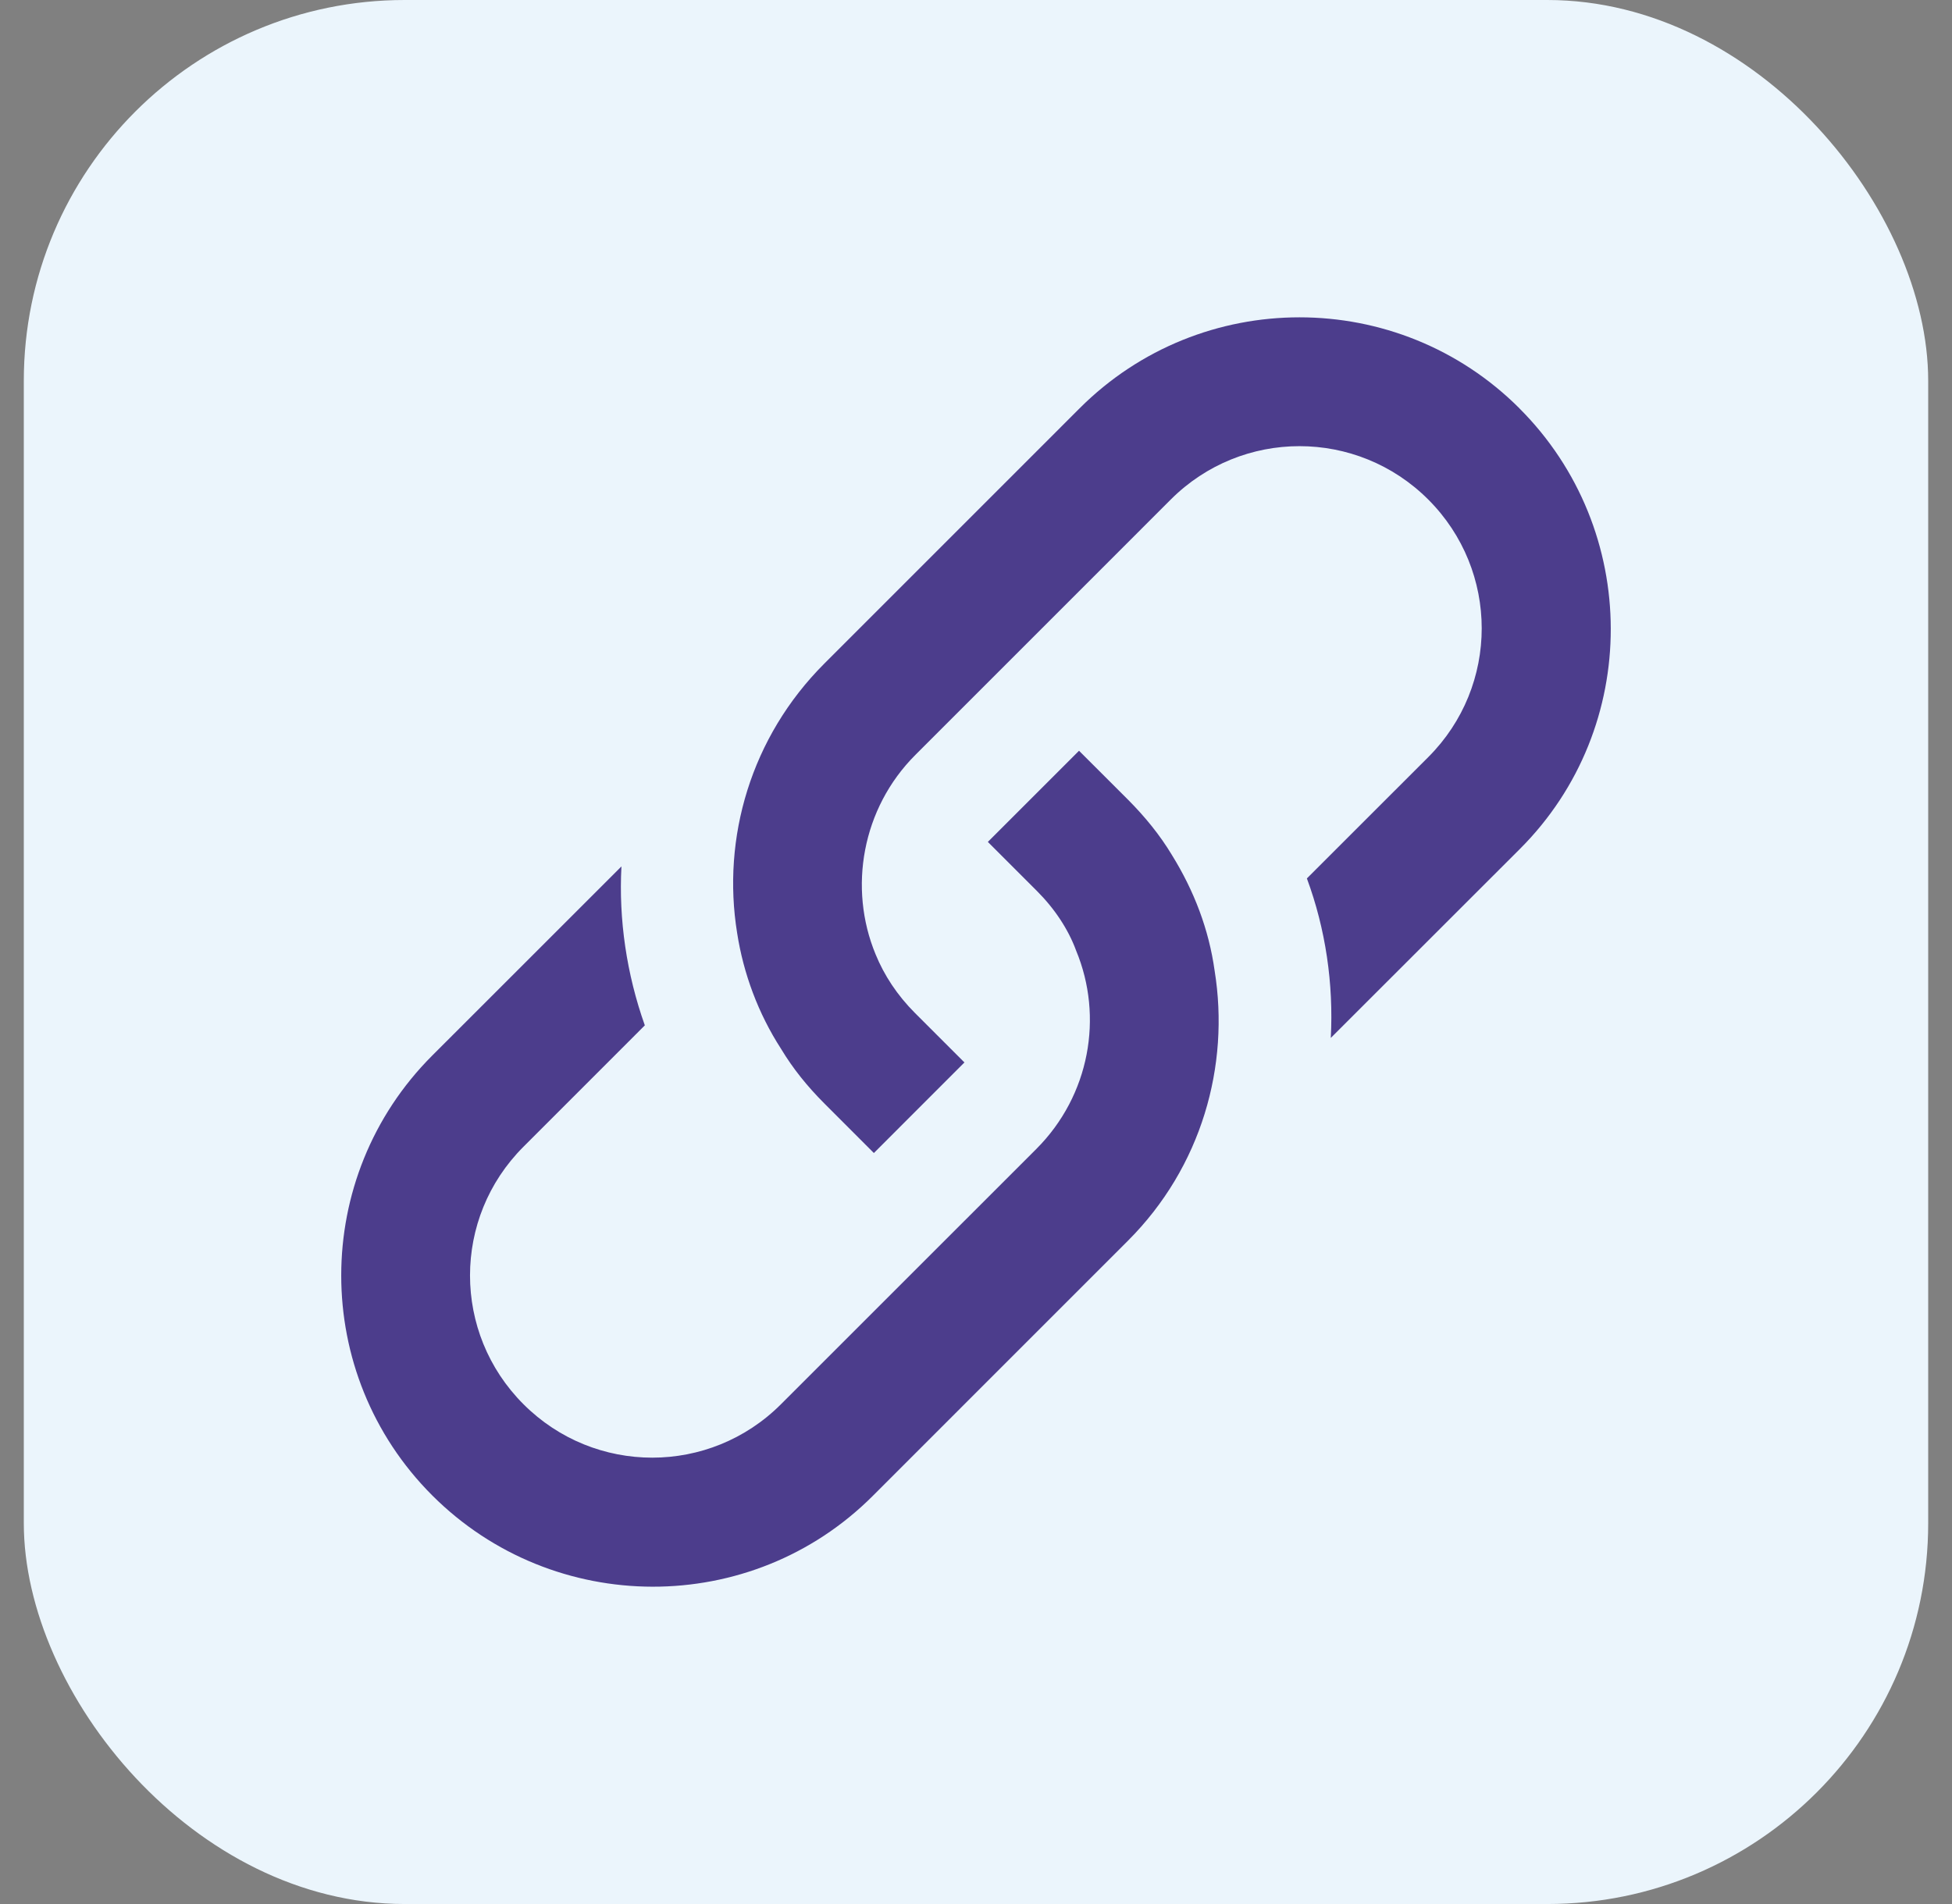
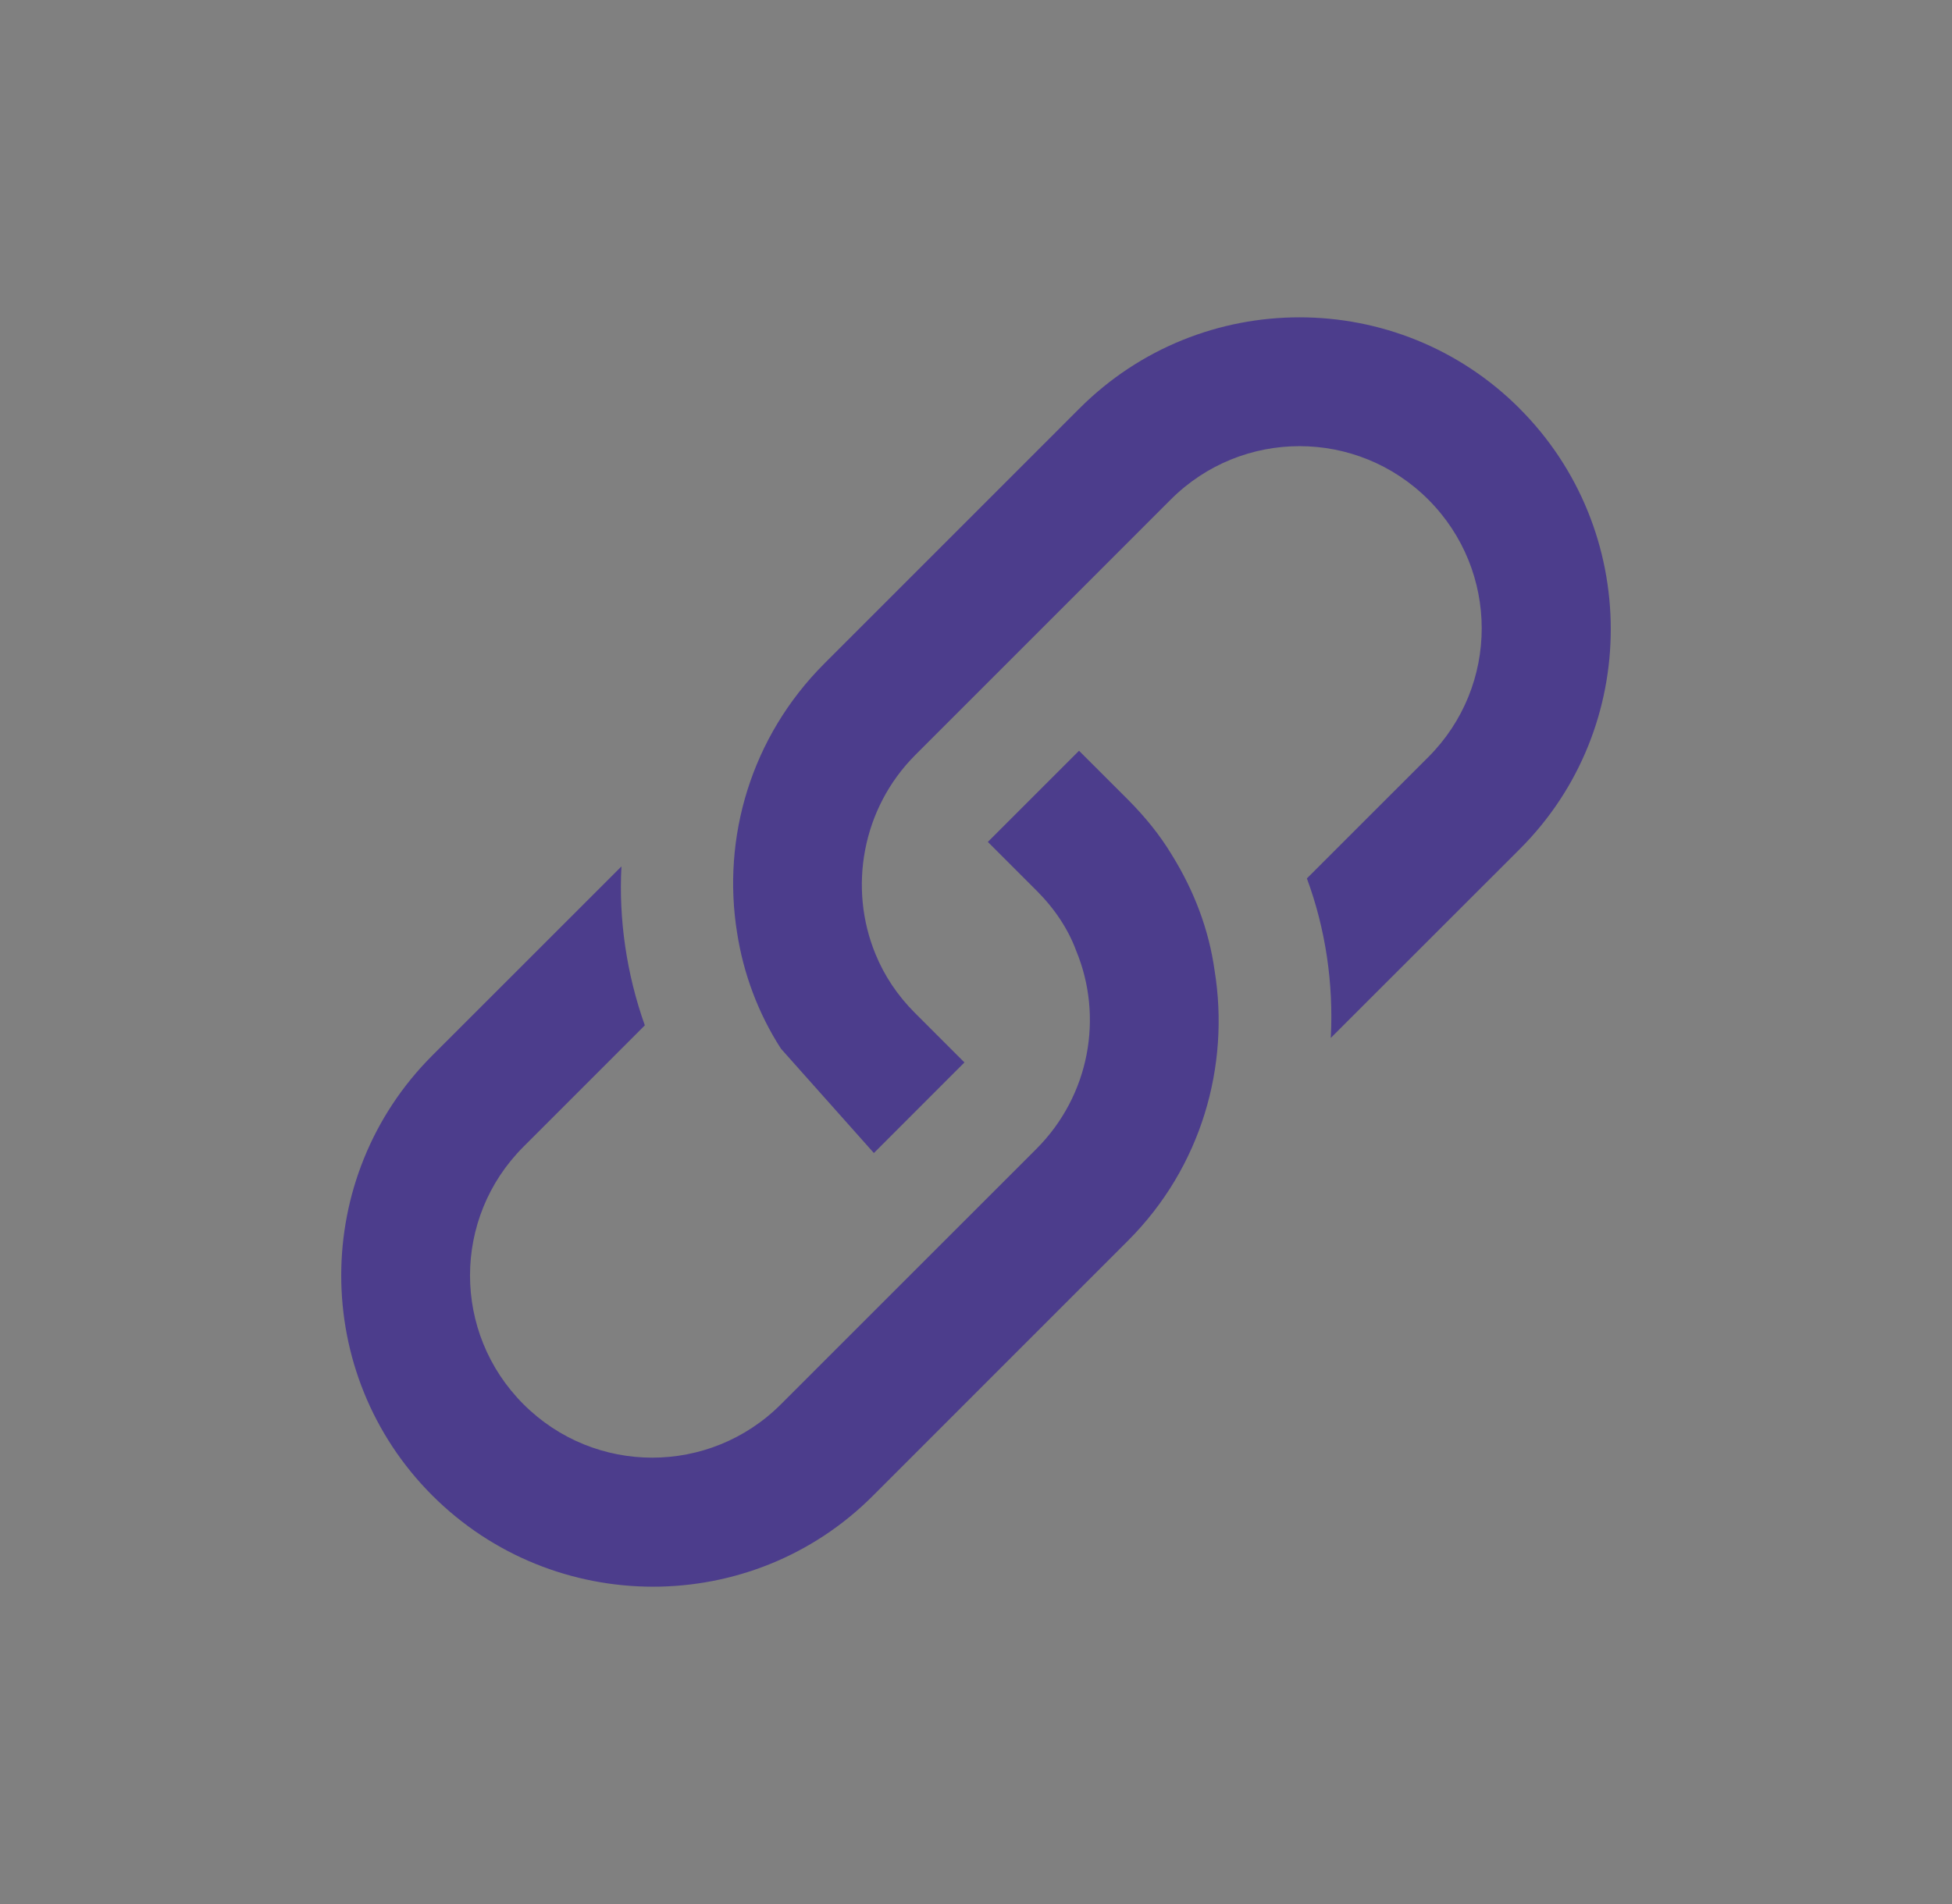
<svg xmlns="http://www.w3.org/2000/svg" width="41" height="40" viewBox="0 0 41 40" fill="none">
  <rect x="0" y="0" width="41" height="40" fill="#808080" stroke="none" />
-   <rect x="0.5" width="40" height="40" rx="8" fill="#EBF5FC" />
-   <path d="M24.615 17.962C24.364 17.544 24.052 17.161 23.694 16.801L22.664 15.772L20.749 17.687L21.778 18.716C22.149 19.087 22.437 19.518 22.604 19.973C23.179 21.361 22.891 23.013 21.767 24.138L16.404 29.5C14.909 30.997 12.49 30.997 10.995 29.5C9.498 28.004 9.498 25.586 10.995 24.091L13.544 21.541C13.161 20.464 12.993 19.315 13.053 18.202L9.079 22.175C6.53 24.725 6.53 28.866 9.079 31.416C11.629 33.965 15.782 33.977 18.331 31.427L23.692 26.065C25.236 24.521 25.835 22.391 25.512 20.392C25.392 19.529 25.082 18.716 24.615 17.962ZM31.915 8.579C29.365 6.029 25.224 6.029 22.675 8.579L17.314 13.941C15.77 15.485 15.159 17.604 15.483 19.602C15.615 20.452 15.925 21.29 16.404 22.032C16.656 22.451 16.955 22.821 17.314 23.181L18.355 24.223L20.257 22.32L19.216 21.279C18.845 20.907 18.57 20.488 18.39 20.046C17.816 18.658 18.103 16.982 19.228 15.858L24.59 10.495C26.085 8.999 28.504 8.999 30 10.495C31.496 11.992 31.496 14.409 30 15.905L27.45 18.454C27.844 19.519 28.012 20.668 27.952 21.805L31.927 17.832C34.476 15.282 34.464 11.129 31.915 8.58V8.579Z" fill="#4C3D8C" />
+   <path d="M24.615 17.962C24.364 17.544 24.052 17.161 23.694 16.801L22.664 15.772L20.749 17.687L21.778 18.716C22.149 19.087 22.437 19.518 22.604 19.973C23.179 21.361 22.891 23.013 21.767 24.138L16.404 29.5C14.909 30.997 12.49 30.997 10.995 29.5C9.498 28.004 9.498 25.586 10.995 24.091L13.544 21.541C13.161 20.464 12.993 19.315 13.053 18.202L9.079 22.175C6.53 24.725 6.53 28.866 9.079 31.416C11.629 33.965 15.782 33.977 18.331 31.427L23.692 26.065C25.236 24.521 25.835 22.391 25.512 20.392C25.392 19.529 25.082 18.716 24.615 17.962ZM31.915 8.579C29.365 6.029 25.224 6.029 22.675 8.579L17.314 13.941C15.77 15.485 15.159 17.604 15.483 19.602C15.615 20.452 15.925 21.29 16.404 22.032L18.355 24.223L20.257 22.32L19.216 21.279C18.845 20.907 18.57 20.488 18.39 20.046C17.816 18.658 18.103 16.982 19.228 15.858L24.59 10.495C26.085 8.999 28.504 8.999 30 10.495C31.496 11.992 31.496 14.409 30 15.905L27.45 18.454C27.844 19.519 28.012 20.668 27.952 21.805L31.927 17.832C34.476 15.282 34.464 11.129 31.915 8.58V8.579Z" fill="#4C3D8C" />
</svg>